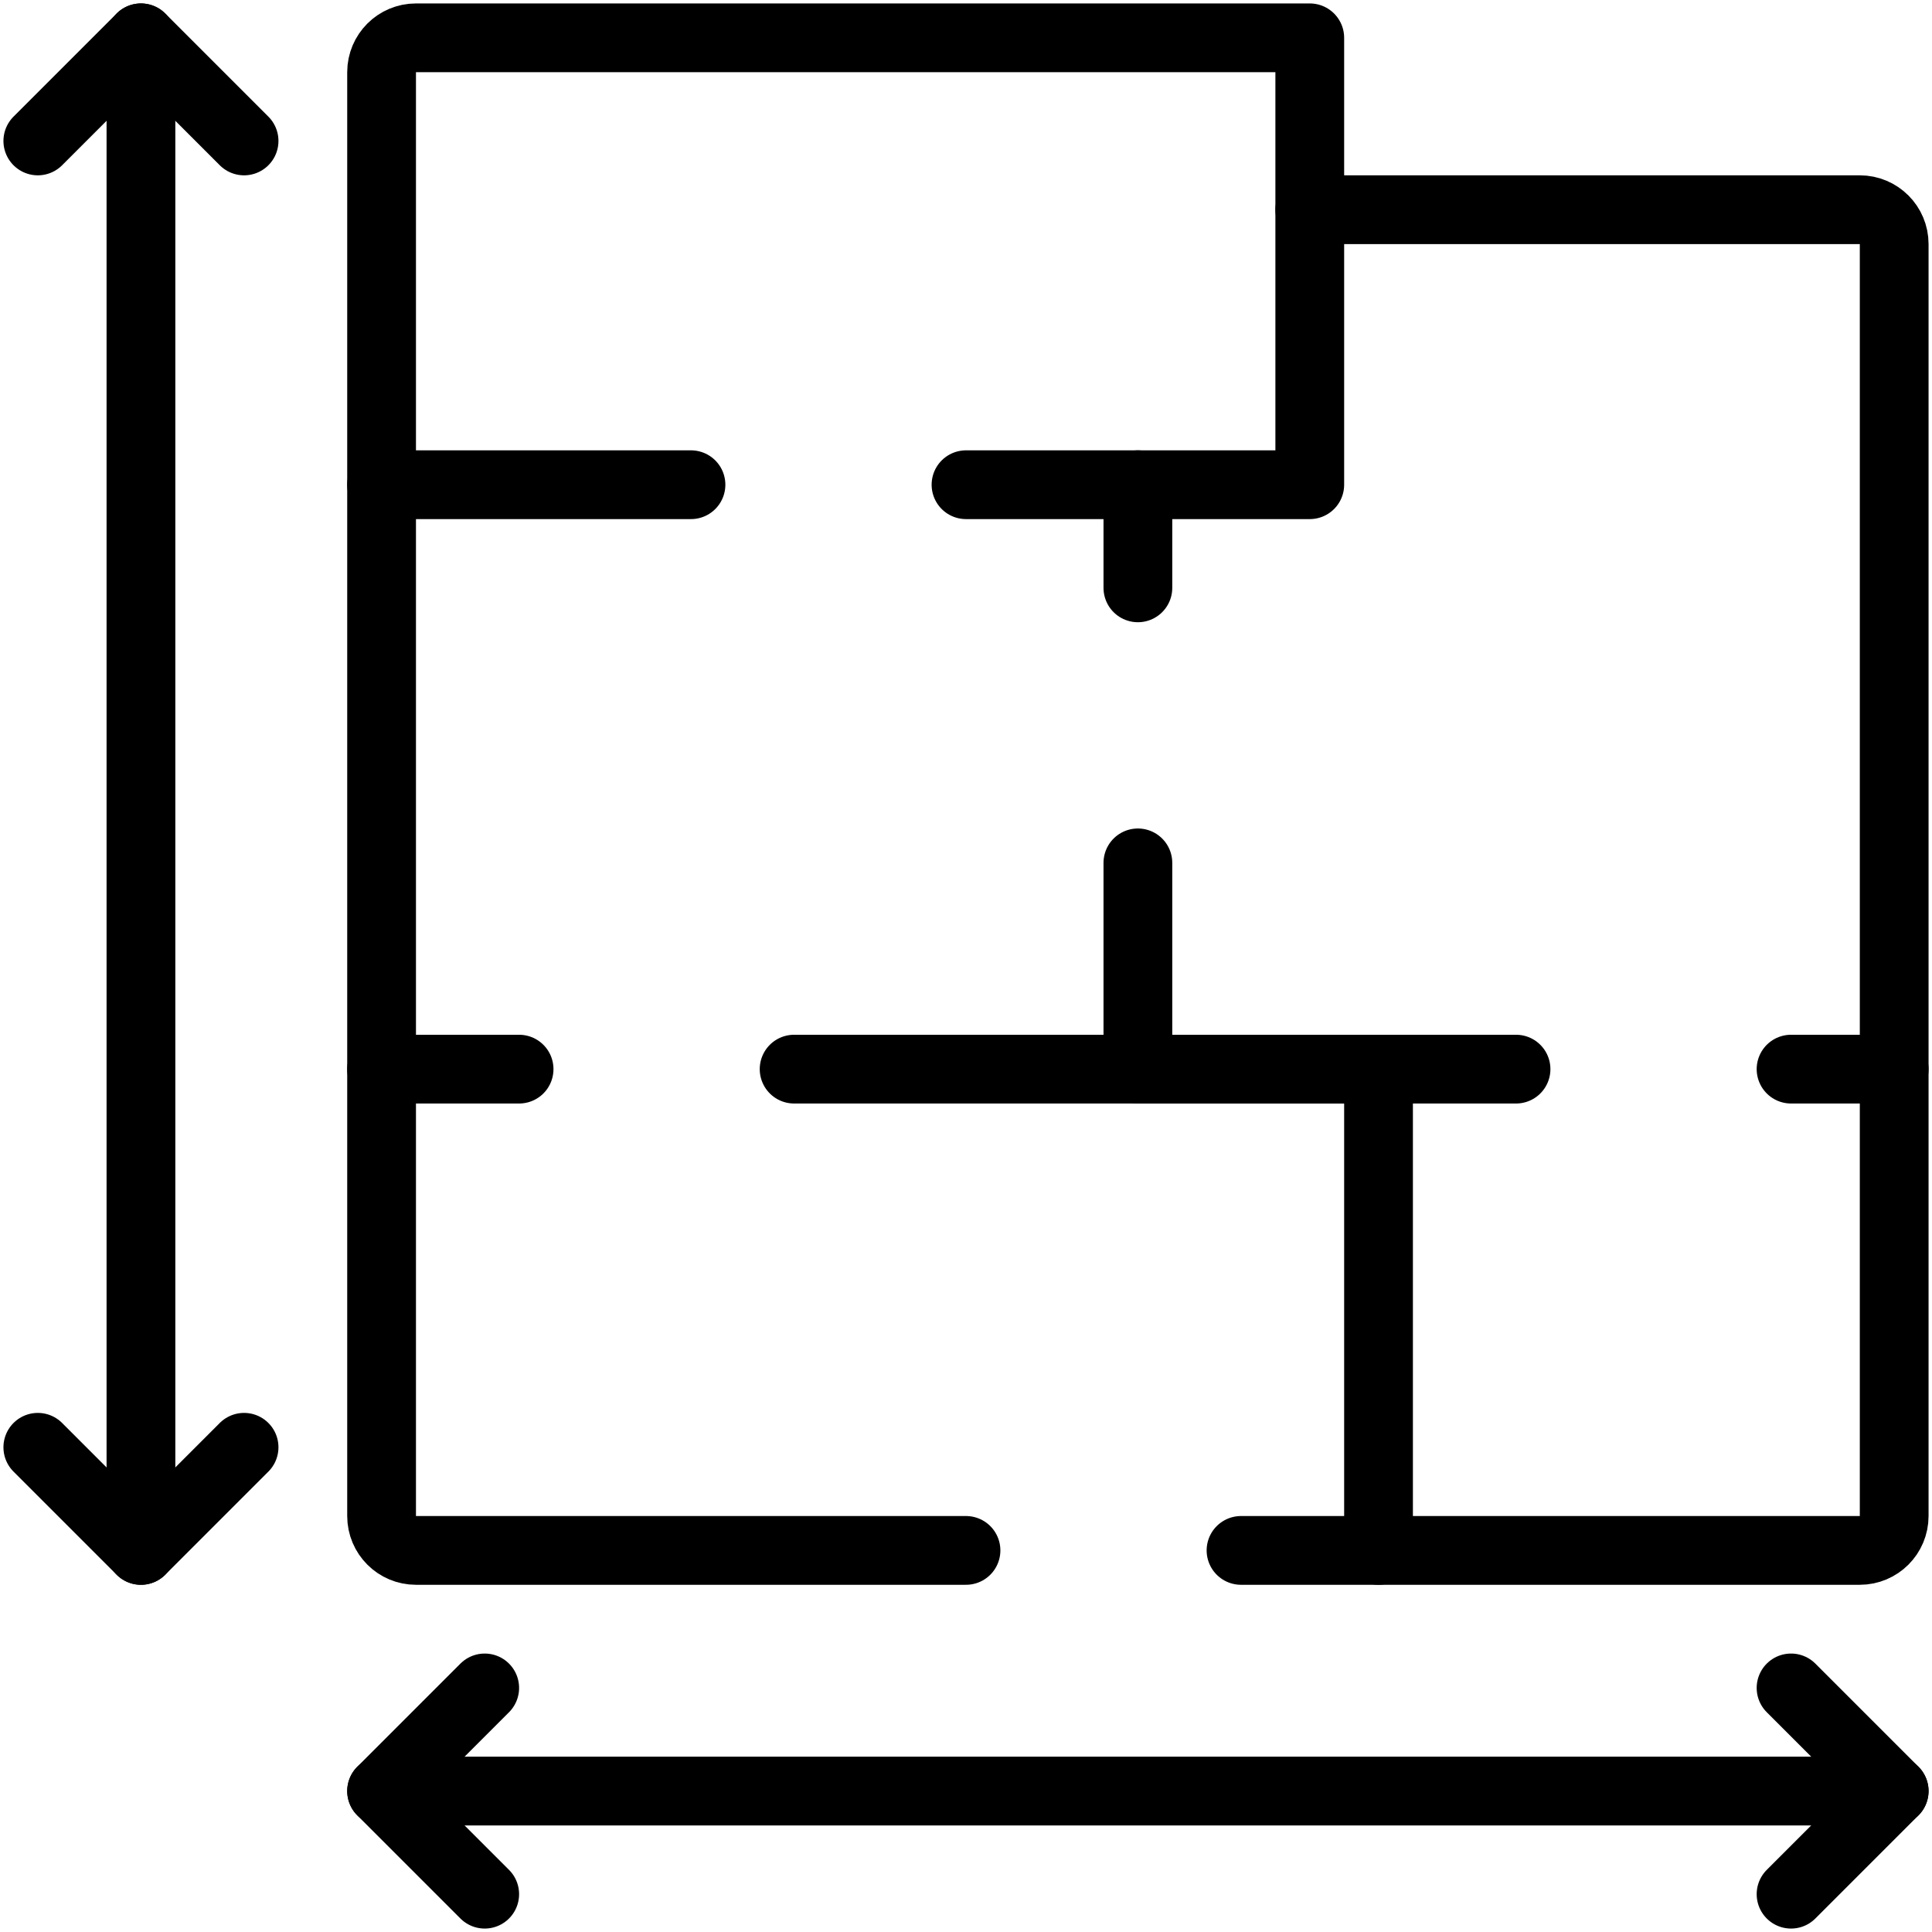
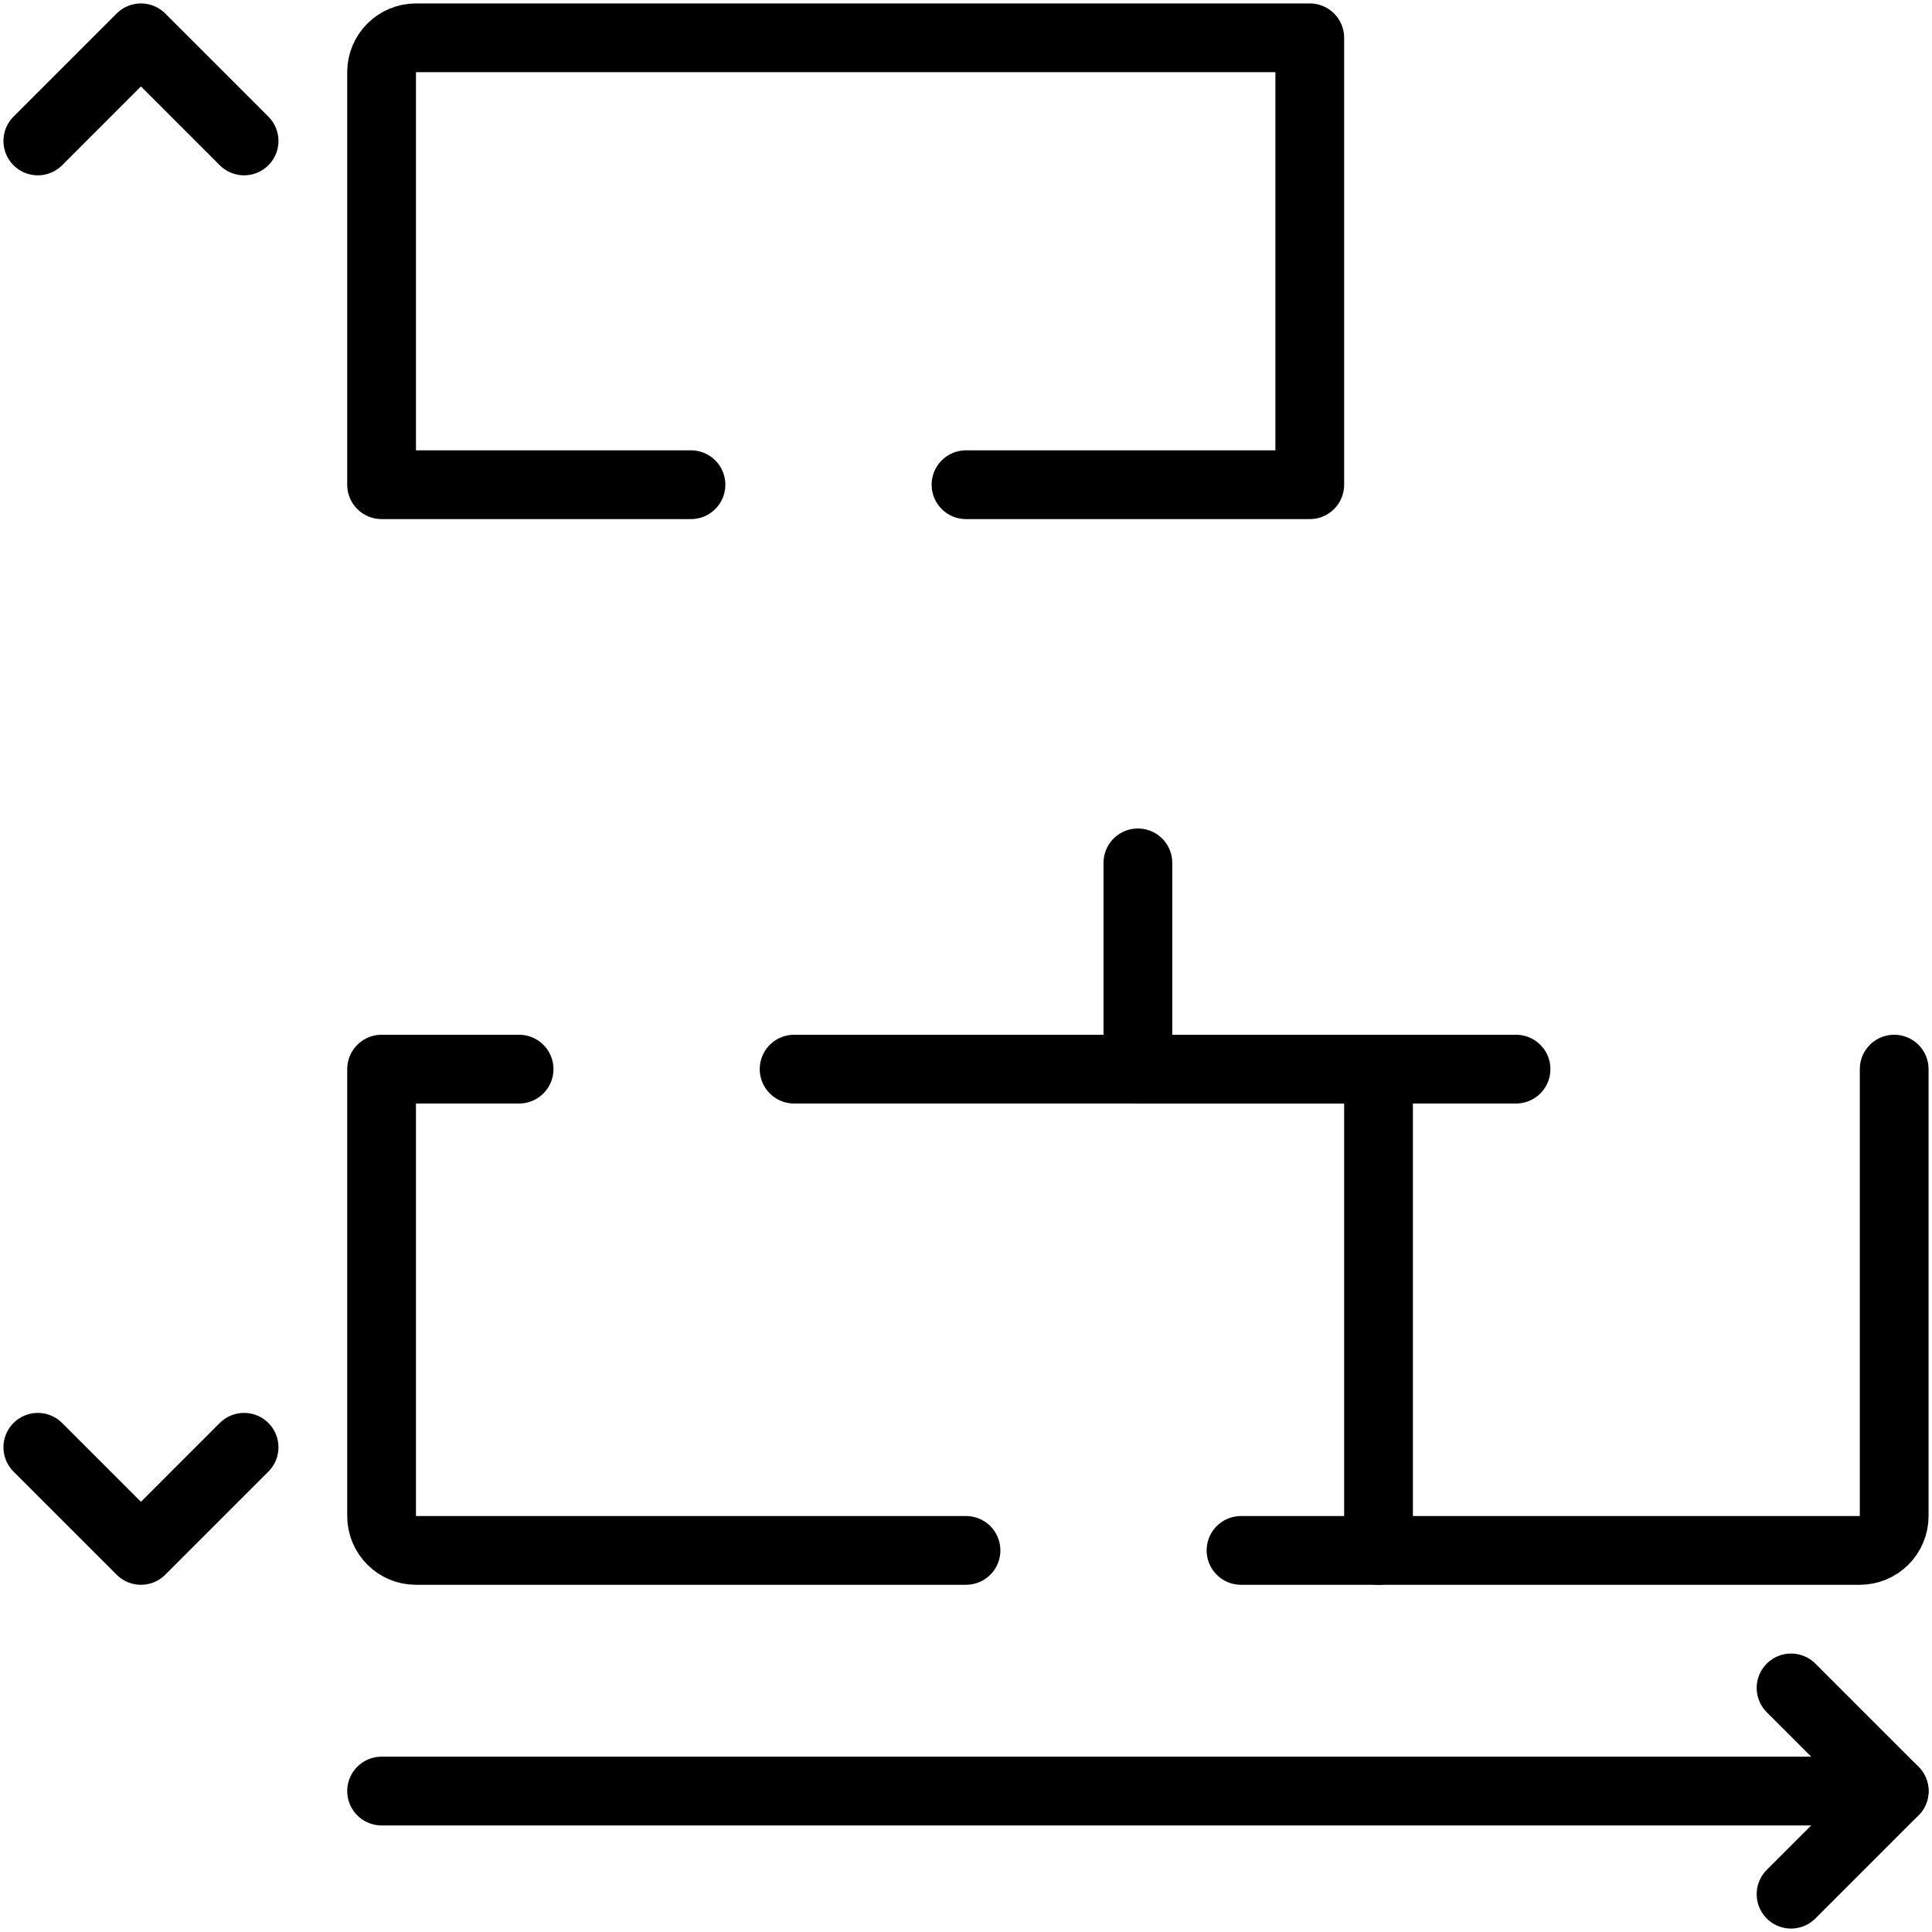
<svg xmlns="http://www.w3.org/2000/svg" height="449.6" preserveAspectRatio="xMidYMid meet" version="1.0" viewBox="-0.8 -0.8 449.6 449.6" width="449.6" zoomAndPan="magnify">
  <g fill="none" stroke="#000" stroke-linecap="round" stroke-linejoin="round" stroke-miterlimit="10" stroke-width="160">
    <path d="M 880 320 L 4400 320" transform="matrix(.1 0 0 -.1 0 448)" />
-     <path d="M 1120 560 L 880 320 L 1120 80" transform="matrix(.1 0 0 -.1 0 448)" />
    <path d="M 4160 560 L 4400 320 L 4160 80" transform="matrix(.1 0 0 -.1 0 448)" />
-     <path d="M 320 880 L 320 4400" transform="matrix(.1 0 0 -.1 0 448)" />
    <path d="M 80 1120 L 320 880 L 560 1120" transform="matrix(.1 0 0 -.1 0 448)" />
    <path d="M 80 4160 L 320 4400 L 560 4160" transform="matrix(.1 0 0 -.1 0 448)" />
-     <path d="M 880 2000 L 880 3360" transform="matrix(.1 0 0 -.1 0 448)" />
    <path d="M 1600 3360 L 880 3360 L 880 4320 C 880 4364.18 915.82 4400 960 4400 L 3040 4400 L 3040 3360 L 2240 3360" transform="matrix(.1 0 0 -.1 0 448)" />
-     <path d="M 2640 3120 L 2640 3360" transform="matrix(.1 0 0 -.1 0 448)" />
    <path d="M 3520 2000 L 2640 2000 L 2640 2480" transform="matrix(.1 0 0 -.1 0 448)" />
-     <path d="M 3040 4000 L 4320 4000 C 4364.18 4000 4400 3964.18 4400 3920 L 4400 2000 L 4160 2000" transform="matrix(.1 0 0 -.1 0 448)" />
    <path d="M 3200 880 L 4320 880 C 4364.18 880 4400 915.82 4400 960 L 4400 2000" transform="matrix(.1 0 0 -.1 0 448)" />
    <path d="M 2240 880 L 960 880 C 915.82 880 880 915.82 880 960 L 880 2000 L 1200 2000" transform="matrix(.1 0 0 -.1 0 448)" />
    <path d="M 1840 2000 L 3200 2000 L 3200 880 L 2880 880" transform="matrix(.1 0 0 -.1 0 448)" />
  </g>
</svg>